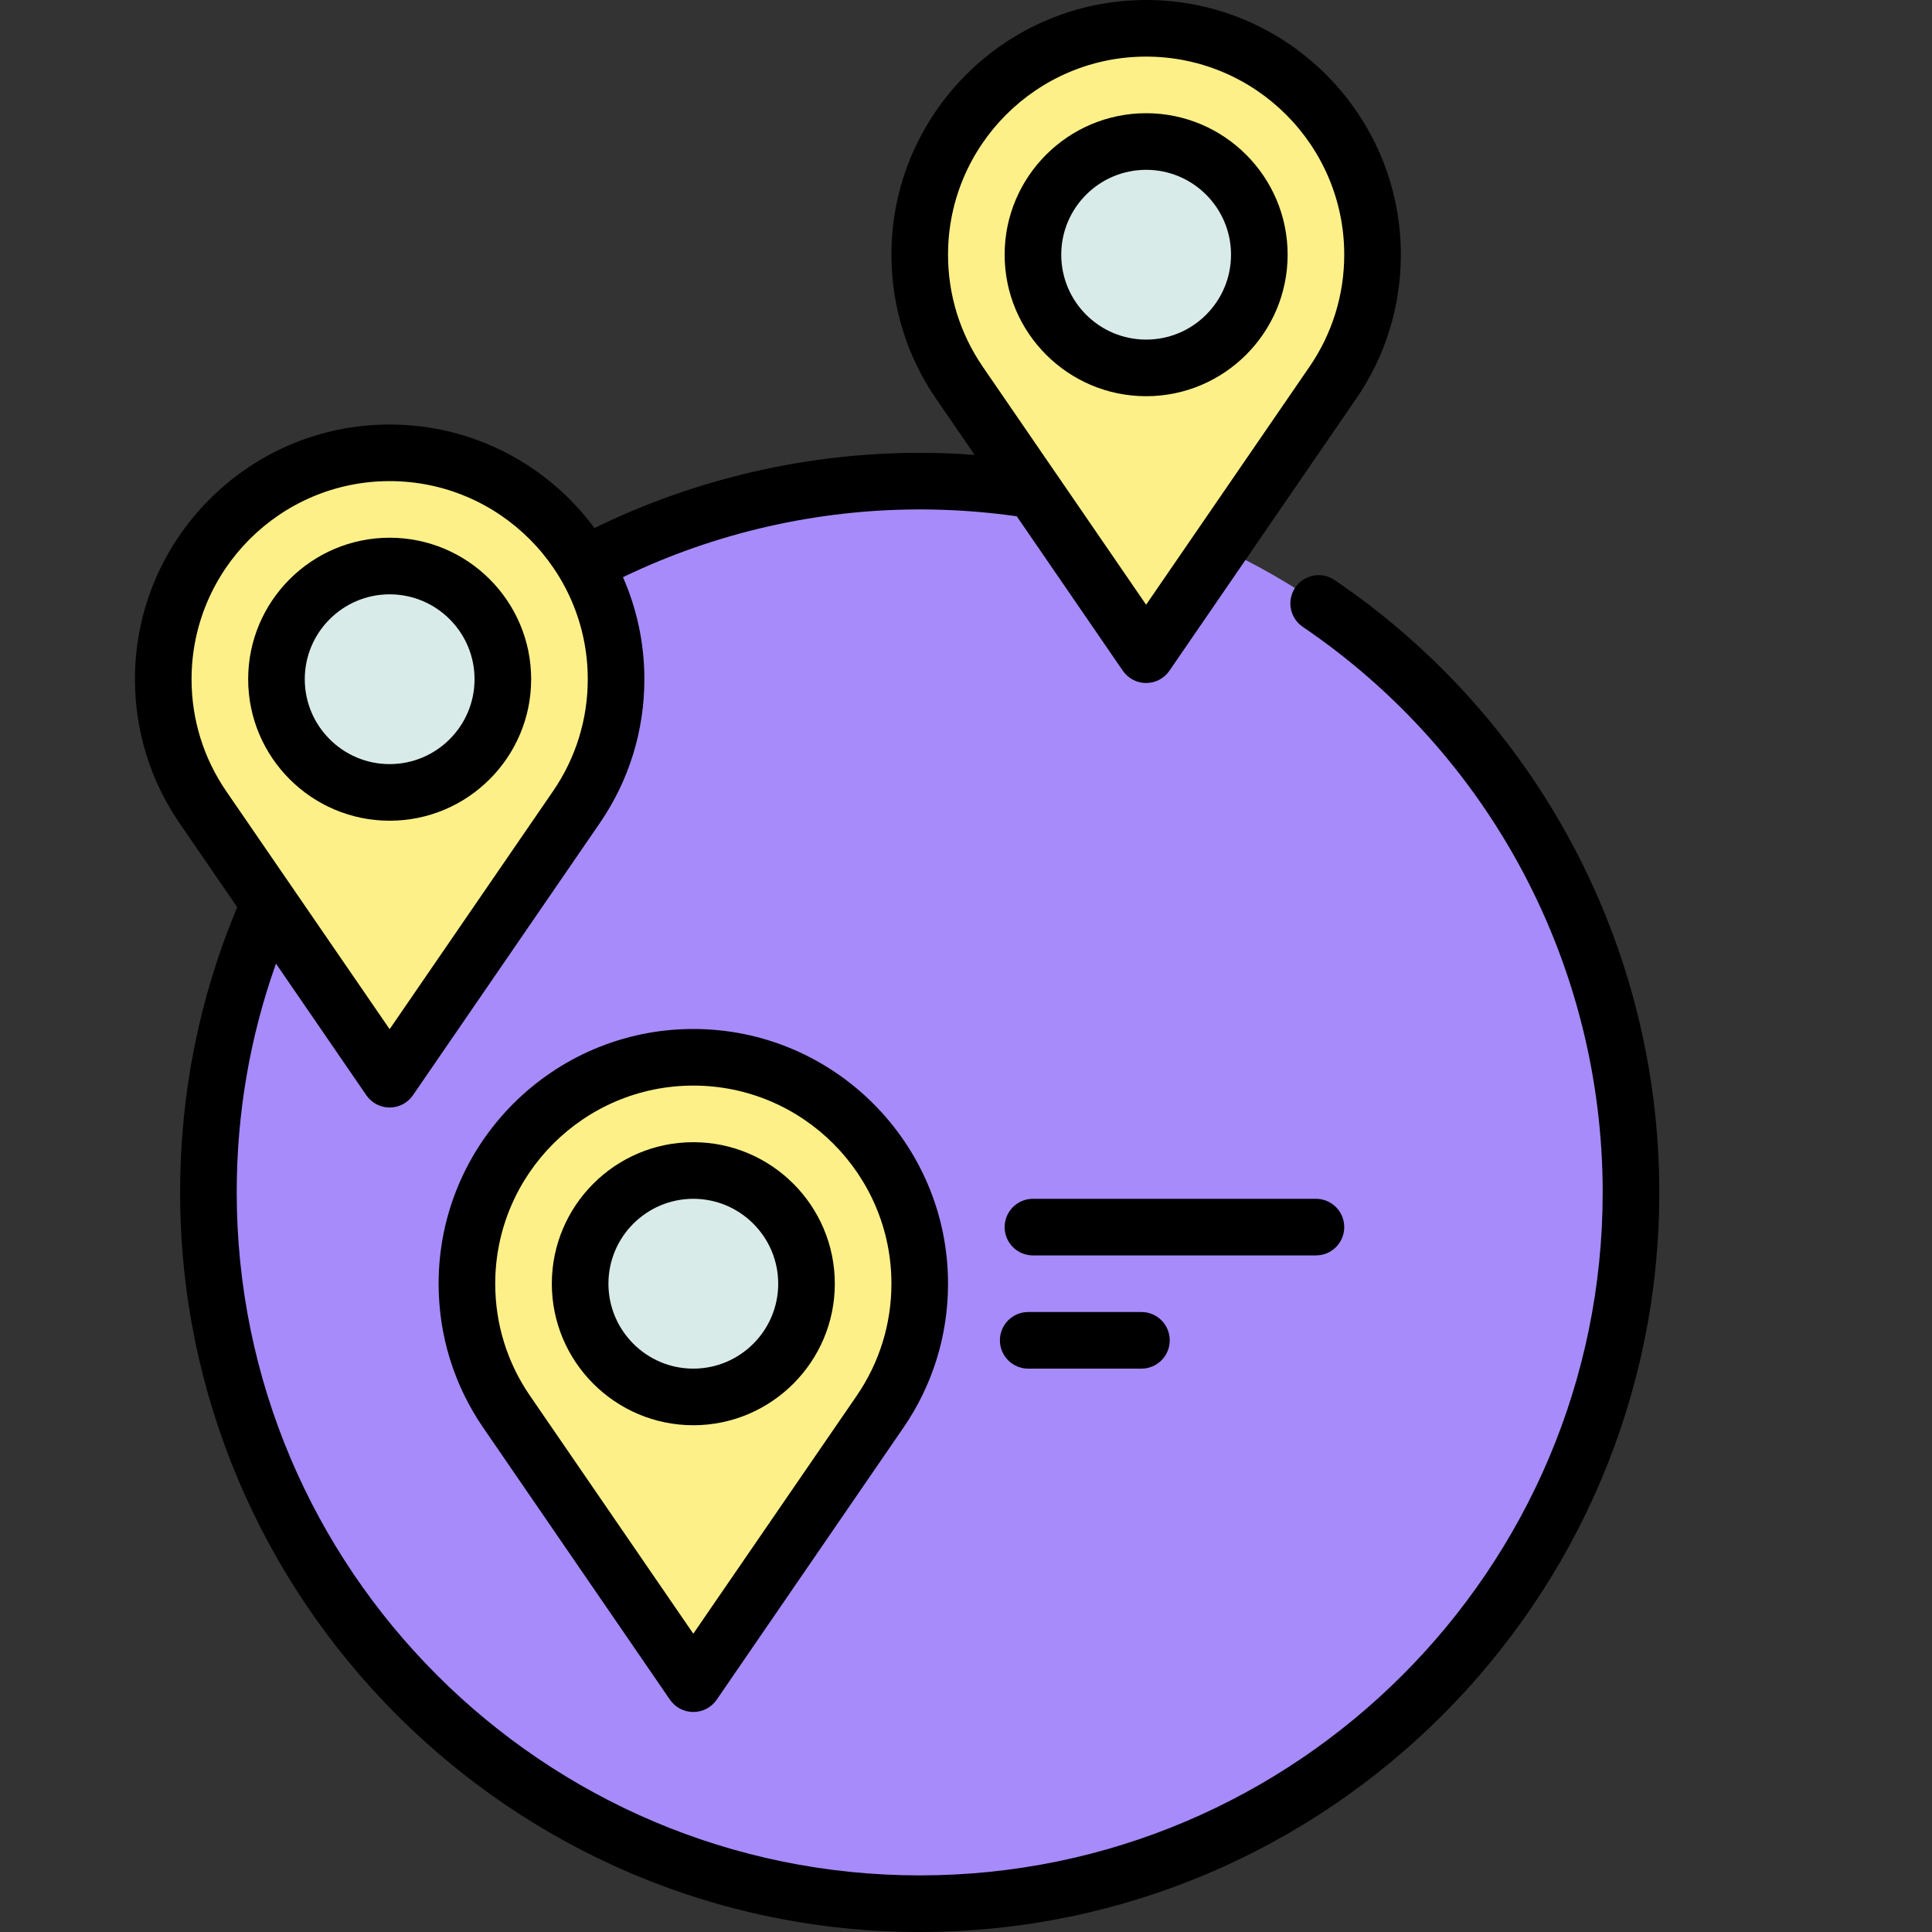
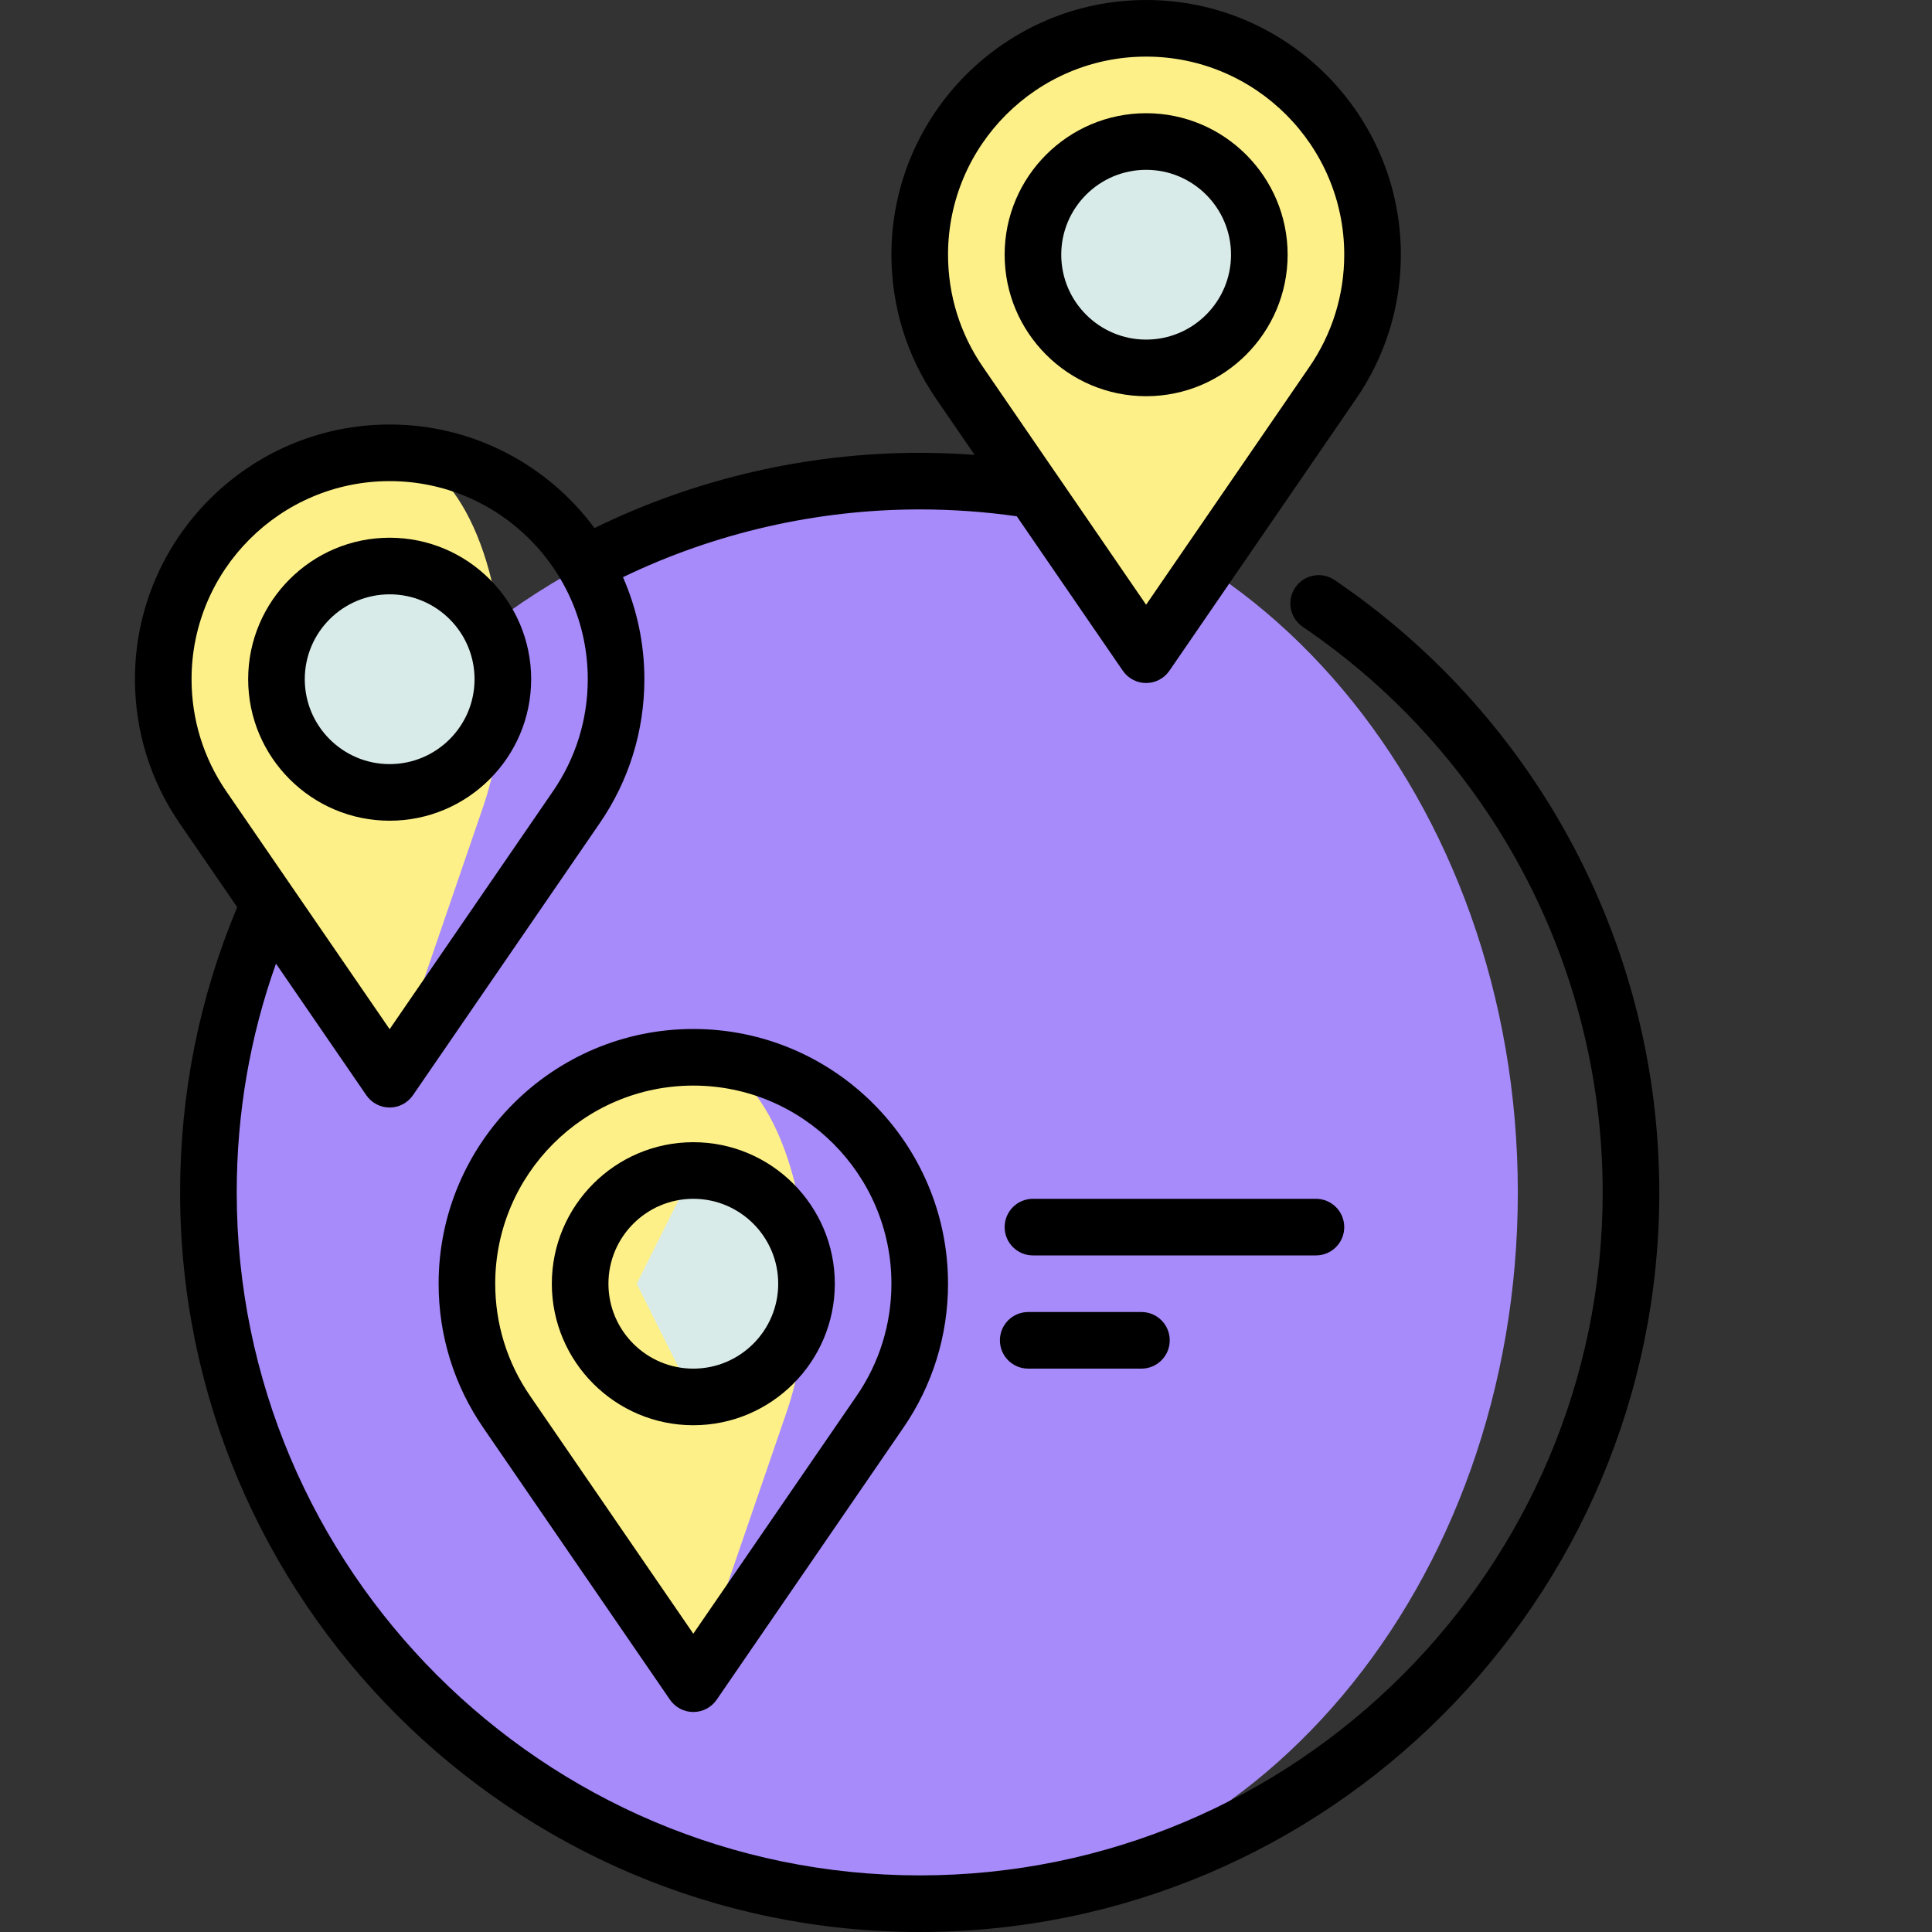
<svg xmlns="http://www.w3.org/2000/svg" width="40" height="40" viewBox="0 0 40 40" fill="none">
  <rect x="0" y="0" width="40" height="40" fill="#333333" stroke="none" />
-   <path d="M19.042 9.961V39.414C27.175 39.414 33.769 32.821 33.769 24.688C33.769 16.554 27.175 9.961 19.042 9.961Z" fill="#A78BFA" />
  <path d="M31.425 24.688C31.425 16.554 25.881 9.961 19.042 9.961C10.909 9.961 4.315 16.554 4.315 24.688C4.315 32.821 10.909 39.414 19.042 39.414C25.881 39.414 31.425 32.821 31.425 24.688Z" fill="#A78BFA" />
-   <path d="M8.067 9.375V22.344L11.93 16.718C12.45 15.963 12.755 15.049 12.755 14.062C12.755 11.474 10.656 9.375 8.067 9.375Z" fill="#FDF088" />
  <path d="M10.411 14.062C10.411 11.474 9.362 9.375 8.067 9.375C5.479 9.375 3.38 11.474 3.38 14.062C3.38 15.049 3.685 15.963 4.205 16.718L8.067 22.344L9.998 16.718C10.258 15.963 10.411 15.049 10.411 14.062Z" fill="#FDF088" />
  <path d="M8.067 11.719L6.896 14.062L8.067 16.406C9.362 16.406 10.411 15.357 10.411 14.062C10.411 12.768 9.362 11.719 8.067 11.719Z" fill="#D9EBE9" />
  <path d="M5.724 14.062C5.724 15.357 6.773 16.406 8.067 16.406V11.719C6.773 11.719 5.724 12.768 5.724 14.062Z" fill="#D9EBE9" />
-   <path d="M14.354 21.891V34.859L18.217 29.234C18.737 28.479 19.042 27.564 19.042 26.578C19.042 23.989 16.943 21.891 14.354 21.891Z" fill="#FDF088" />
  <path d="M16.698 26.578C16.698 23.989 15.649 21.891 14.354 21.891C11.766 21.891 9.667 23.989 9.667 26.578C9.667 27.564 9.972 28.479 10.492 29.234L14.354 34.859L16.286 29.234C16.546 28.479 16.698 27.564 16.698 26.578Z" fill="#FDF088" />
  <path d="M14.354 24.234L13.183 26.578L14.354 28.922C15.649 28.922 16.698 27.872 16.698 26.578C16.698 25.284 15.649 24.234 14.354 24.234Z" fill="#D9EBE9" />
-   <path d="M12.011 26.578C12.011 27.872 13.06 28.922 14.354 28.922V24.234C13.06 24.234 12.011 25.284 12.011 26.578Z" fill="#D9EBE9" />
  <path d="M23.73 0.586V13.555L27.592 7.929C28.112 7.174 28.417 6.26 28.417 5.273C28.417 2.685 26.318 0.586 23.73 0.586Z" fill="#FDF088" />
  <path d="M26.073 5.273C26.073 2.685 25.024 0.586 23.73 0.586C21.141 0.586 19.042 2.685 19.042 5.273C19.042 6.26 19.347 7.174 19.867 7.929L23.73 13.555L25.661 7.929C25.921 7.174 26.073 6.26 26.073 5.273Z" fill="#FDF088" />
  <path d="M23.73 2.93L22.558 5.273L23.73 7.617C25.024 7.617 26.073 6.568 26.073 5.273C26.073 3.979 25.024 2.93 23.73 2.93Z" fill="#D9EBE9" />
  <path d="M21.386 5.273C21.386 6.568 22.435 7.617 23.73 7.617V2.93C22.435 2.93 21.386 3.979 21.386 5.273Z" fill="#D9EBE9" />
  <path d="M27.63 12.008C27.363 11.827 26.998 11.897 26.817 12.164C26.635 12.432 26.705 12.796 26.972 12.978C30.861 15.617 33.182 19.994 33.182 24.688C33.182 32.485 26.839 38.828 19.042 38.828C11.245 38.828 4.901 32.485 4.901 24.688C4.901 23.054 5.174 21.466 5.714 19.951L7.584 22.675C7.693 22.834 7.874 22.93 8.067 22.93C8.26 22.93 8.441 22.834 8.55 22.675L12.412 17.05C13.02 16.169 13.341 15.135 13.341 14.062C13.341 13.311 13.182 12.597 12.898 11.95C14.801 11.031 16.913 10.547 19.042 10.547C19.715 10.547 20.389 10.595 21.051 10.689L23.246 13.886C23.356 14.046 23.536 14.141 23.729 14.141C23.922 14.141 24.103 14.046 24.212 13.886L28.074 8.261C28.682 7.38 29.003 6.346 29.003 5.273C29.003 2.366 26.637 0 23.73 0C20.822 0 18.456 2.366 18.456 5.273C18.456 6.346 18.777 7.379 19.384 8.261L20.178 9.417C19.8 9.39 19.421 9.375 19.042 9.375C16.707 9.375 14.391 9.913 12.308 10.933C11.347 9.633 9.804 8.789 8.067 8.789C5.16 8.789 2.794 11.155 2.794 14.062C2.794 15.135 3.115 16.169 3.722 17.05L4.911 18.782C4.127 20.653 3.729 22.638 3.729 24.688C3.729 33.131 10.599 40 19.042 40C27.485 40 34.354 33.131 34.354 24.688C34.354 19.606 31.841 14.866 27.63 12.008ZM23.729 1.172C25.991 1.172 27.831 3.012 27.831 5.273C27.831 6.108 27.581 6.911 27.109 7.597L23.729 12.52L21.875 9.818C21.87 9.812 21.866 9.806 21.862 9.8L20.35 7.597C19.878 6.911 19.628 6.108 19.628 5.273C19.628 3.012 21.468 1.172 23.729 1.172ZM3.966 14.062C3.966 11.801 5.806 9.961 8.067 9.961C10.329 9.961 12.169 11.801 12.169 14.062C12.169 14.897 11.919 15.7 11.446 16.386L8.067 21.308L4.687 16.386C4.215 15.7 3.966 14.897 3.966 14.062Z" fill="black" />
  <path d="M10.997 14.062C10.997 12.447 9.683 11.133 8.067 11.133C6.452 11.133 5.138 12.447 5.138 14.062C5.138 15.678 6.452 16.992 8.067 16.992C9.683 16.992 10.997 15.678 10.997 14.062ZM6.31 14.062C6.31 13.093 7.098 12.305 8.067 12.305C9.037 12.305 9.825 13.093 9.825 14.062C9.825 15.032 9.037 15.82 8.067 15.82C7.098 15.82 6.31 15.032 6.31 14.062Z" fill="black" />
  <path d="M14.354 23.648C12.739 23.648 11.425 24.962 11.425 26.578C11.425 28.193 12.739 29.508 14.354 29.508C15.97 29.508 17.284 28.193 17.284 26.578C17.284 24.962 15.97 23.648 14.354 23.648ZM14.354 28.336C13.385 28.336 12.597 27.547 12.597 26.578C12.597 25.609 13.385 24.82 14.354 24.82C15.324 24.82 16.112 25.609 16.112 26.578C16.112 27.547 15.324 28.336 14.354 28.336Z" fill="black" />
  <path d="M14.354 21.304C11.447 21.304 9.081 23.67 9.081 26.578C9.081 27.651 9.402 28.684 10.009 29.565L13.871 35.191C13.981 35.35 14.161 35.445 14.355 35.445C14.548 35.445 14.728 35.35 14.838 35.191L18.699 29.566C19.307 28.684 19.628 27.651 19.628 26.578C19.628 23.67 17.262 21.304 14.354 21.304ZM17.734 28.902L14.354 33.824L10.975 28.901C10.502 28.215 10.253 27.412 10.253 26.578C10.253 24.316 12.093 22.476 14.354 22.476C16.616 22.476 18.456 24.316 18.456 26.578C18.456 27.412 18.206 28.216 17.734 28.902Z" fill="black" />
  <path d="M23.73 8.203C25.345 8.203 26.659 6.889 26.659 5.273C26.659 3.658 25.345 2.344 23.73 2.344C22.114 2.344 20.8 3.658 20.8 5.273C20.8 6.889 22.114 8.203 23.73 8.203ZM23.73 3.516C24.699 3.516 25.487 4.304 25.487 5.273C25.487 6.243 24.699 7.031 23.73 7.031C22.76 7.031 21.972 6.243 21.972 5.273C21.972 4.304 22.76 3.516 23.73 3.516Z" fill="black" />
  <path d="M27.831 25.406C27.831 25.082 27.569 24.82 27.245 24.82H21.386C21.062 24.82 20.8 25.082 20.8 25.406C20.8 25.73 21.062 25.992 21.386 25.992H27.245C27.569 25.992 27.831 25.73 27.831 25.406Z" fill="black" />
  <path d="M21.288 27.164C20.964 27.164 20.702 27.426 20.702 27.75C20.702 28.073 20.964 28.336 21.288 28.336H23.632C23.956 28.336 24.218 28.073 24.218 27.75C24.218 27.426 23.956 27.164 23.632 27.164H21.288Z" fill="black" />
</svg>